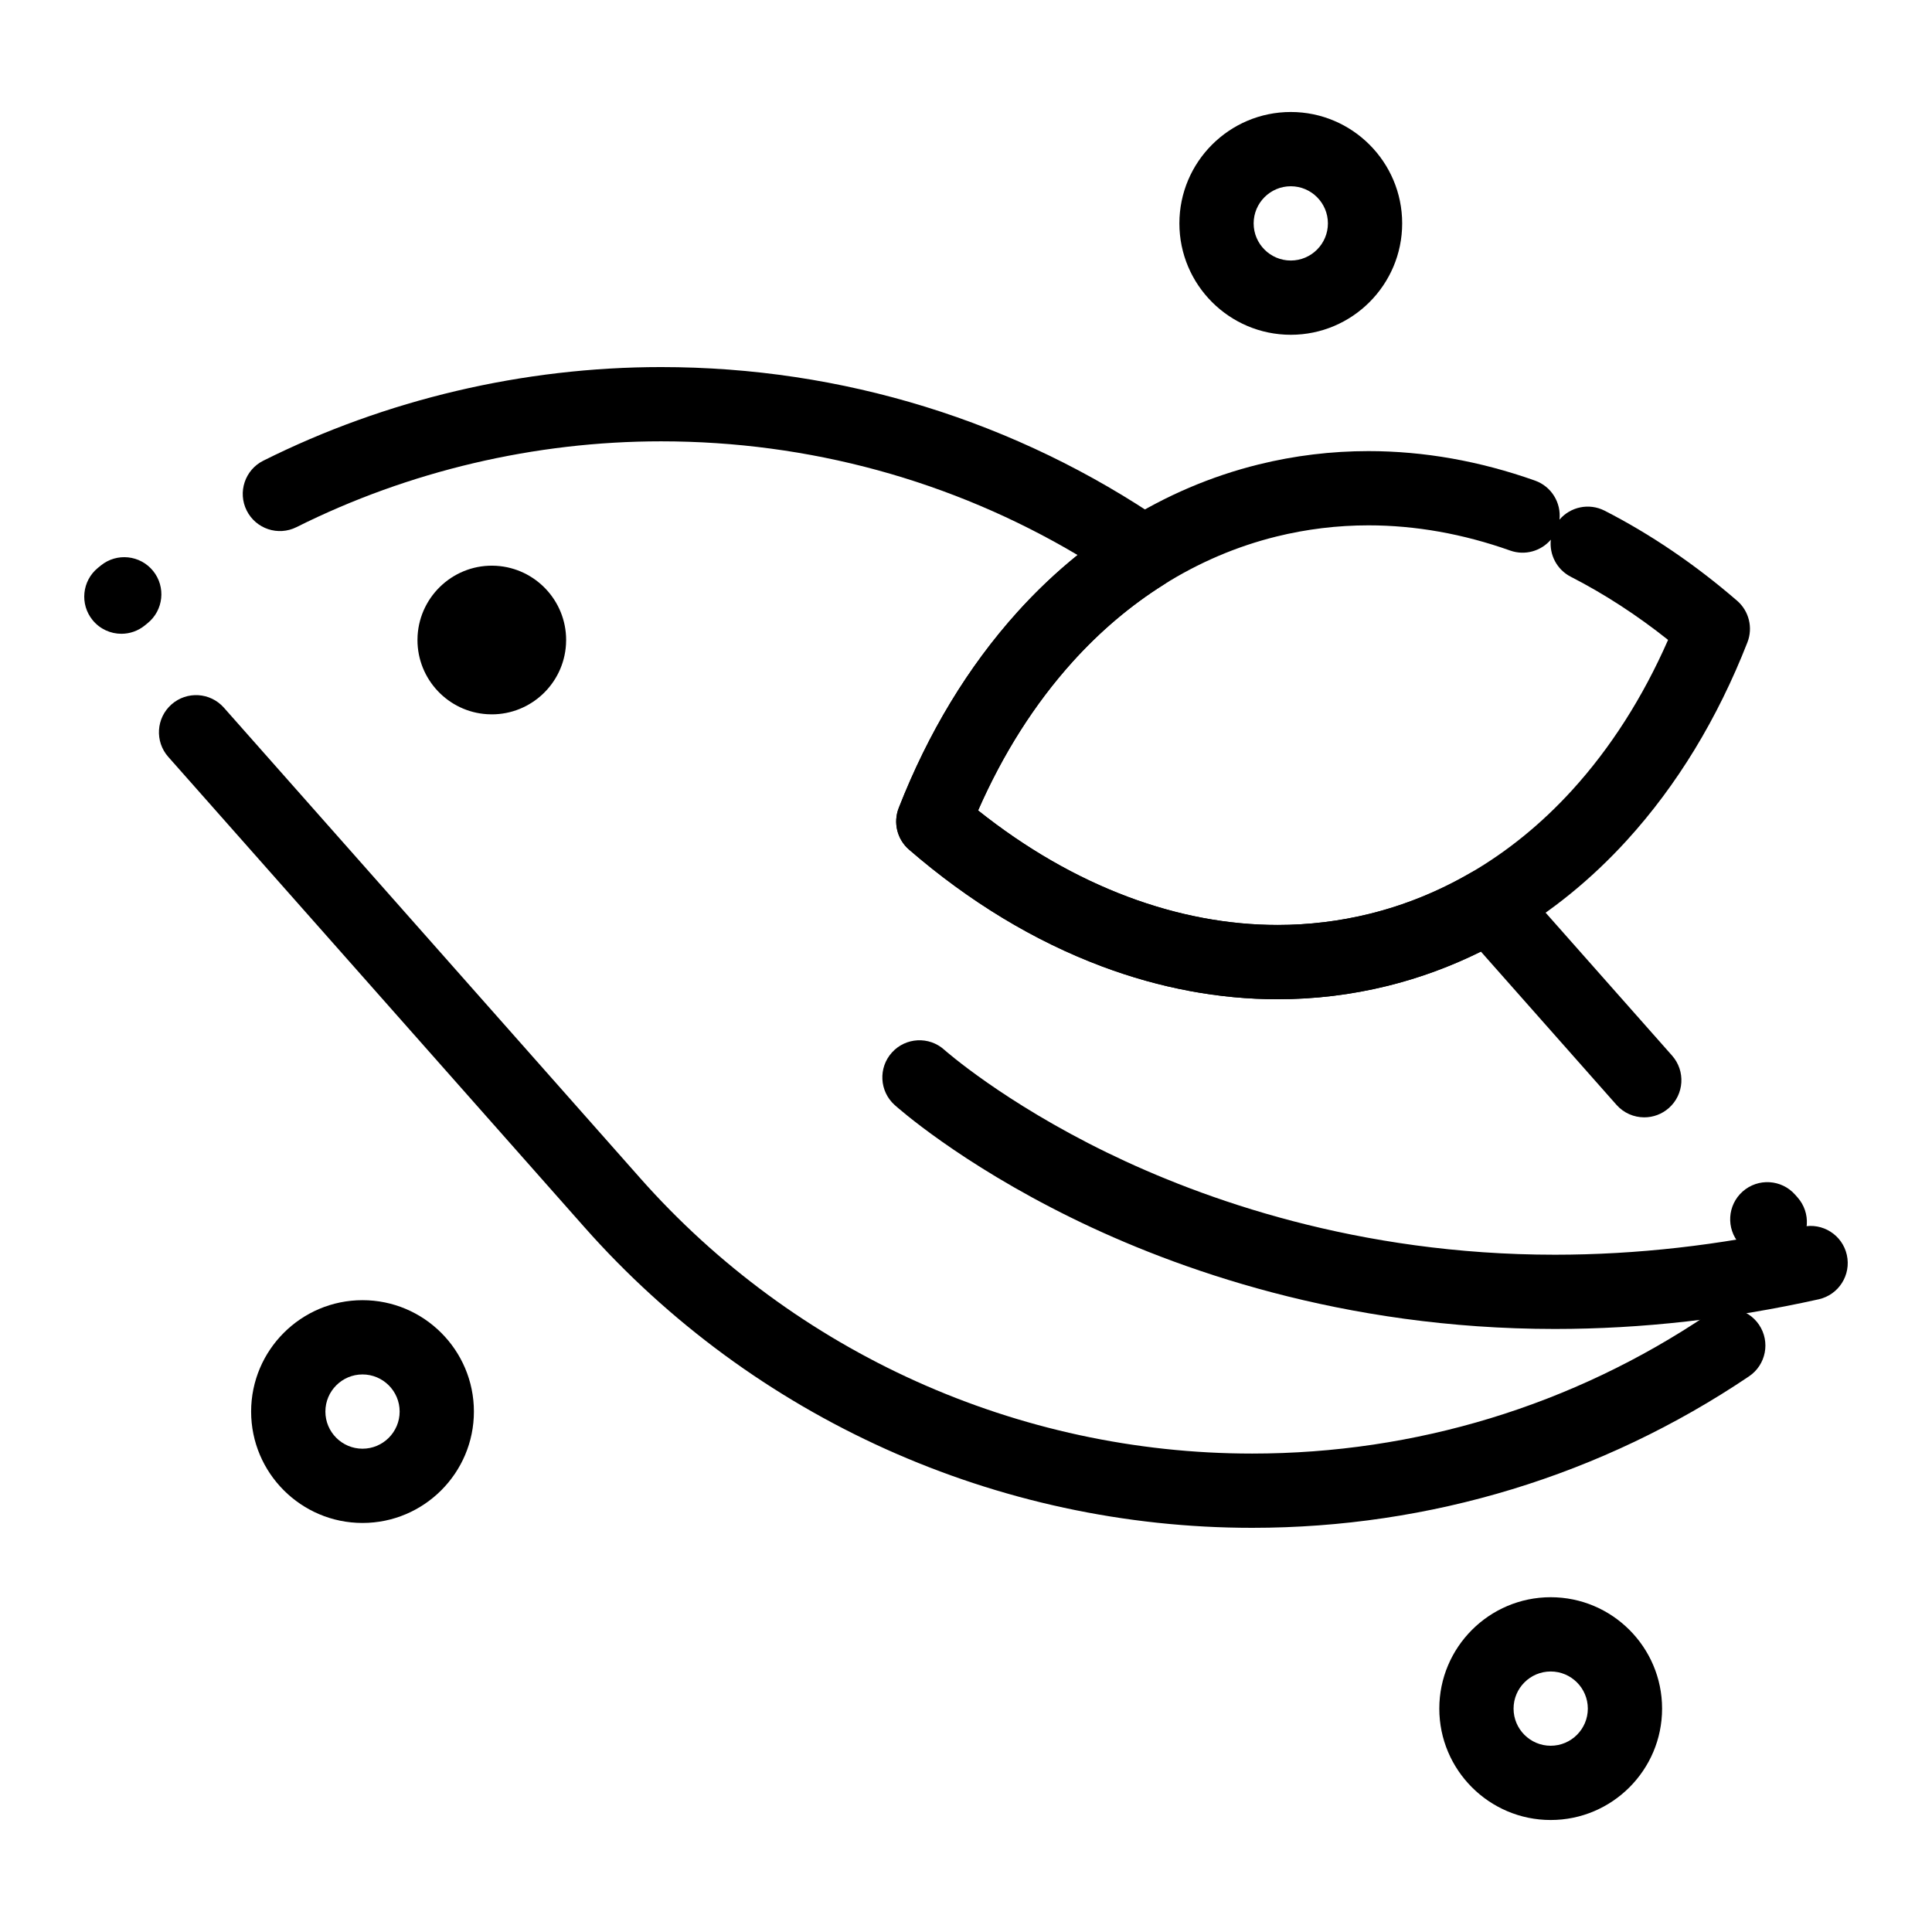
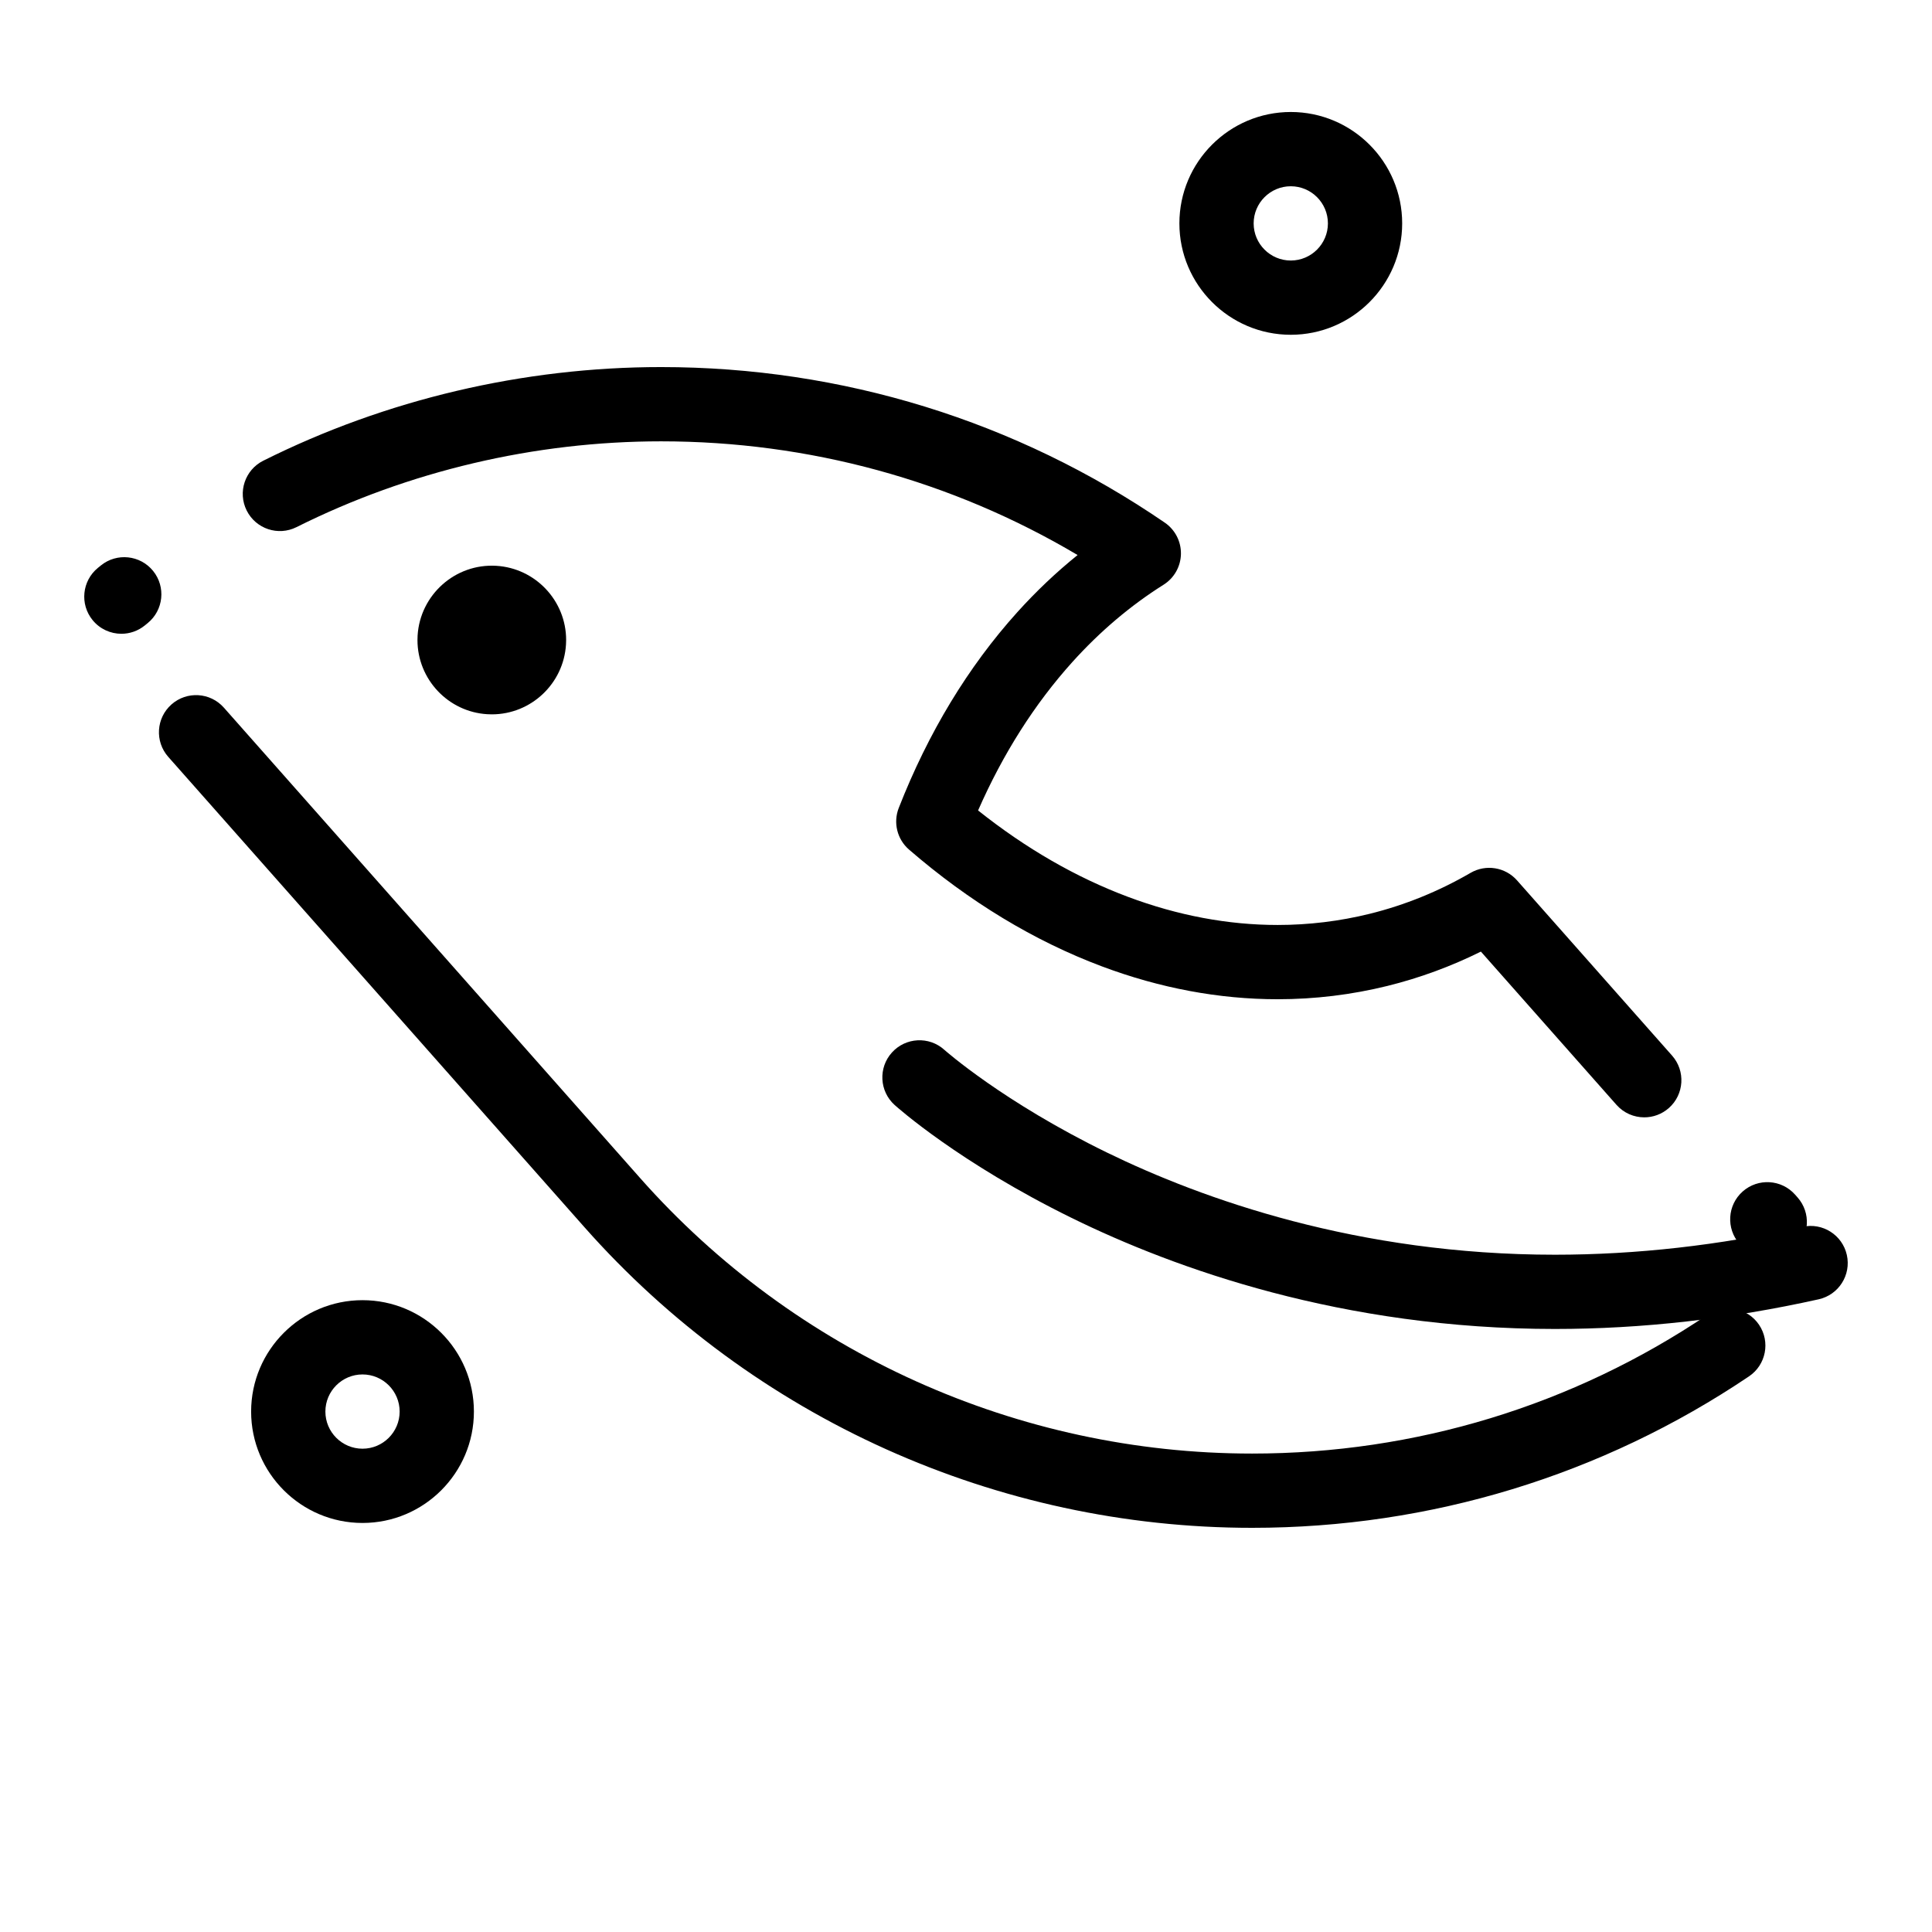
<svg xmlns="http://www.w3.org/2000/svg" fill="#000000" width="800px" height="800px" version="1.1" viewBox="144 144 512 512">
  <g>
    <path d="m475.83 548.89c-67.656 0-132.15-29.039-176.95-79.672l-110.29-124.64c-3.602-4.07-3.219-10.289 0.848-13.891 4.07-3.602 10.289-3.223 13.891 0.848l110.29 124.64c41.066 46.414 100.19 73.035 162.21 73.035 43.238 0 84.969-12.719 120.68-36.785 4.504-3.039 10.621-1.848 13.66 2.66 3.035 4.508 1.848 10.621-2.66 13.66-38.973 26.262-84.508 40.145-131.68 40.145zm137.18-71.195c-2.723 0-5.43-1.121-7.371-3.316l-0.652-0.734c-3.602-4.07-3.223-10.289 0.844-13.891 4.074-3.602 10.289-3.223 13.891 0.844l0.652 0.738c3.602 4.07 3.223 10.289-0.844 13.891-1.875 1.652-4.203 2.469-6.519 2.469zm-33.258-37.586c-2.723 0-5.43-1.121-7.375-3.32l-35.926-40.605c-7.934 3.934-16.223 6.984-24.742 9.09-9.496 2.348-19.289 3.535-29.109 3.535-15.504 0-31.176-2.93-46.582-8.707-17.957-6.738-35.156-17.148-51.113-30.949-3.156-2.727-4.246-7.148-2.727-11.031 7.812-19.961 18.379-37.41 31.402-51.863 5-5.547 10.348-10.617 15.996-15.168-33.305-19.754-71.18-30.133-110.39-30.133-33.453 0-66.855 7.863-96.609 22.738-4.859 2.434-10.77 0.461-13.203-4.402-2.43-4.859-0.461-10.773 4.402-13.203 32.469-16.234 68.918-24.812 105.41-24.812 47.98 0 94.145 14.258 133.5 41.23 2.734 1.875 4.34 4.996 4.277 8.312-0.066 3.312-1.793 6.371-4.602 8.137-8.738 5.496-16.871 12.387-24.164 20.48-10.008 11.105-18.398 24.316-24.992 39.34 12.609 10.043 25.945 17.734 39.723 22.898 13.188 4.945 26.535 7.453 39.672 7.453 8.23 0 16.434-0.996 24.387-2.961 9.305-2.301 18.297-5.949 26.73-10.848 4.055-2.356 9.203-1.52 12.312 1.988l41.09 46.438c3.602 4.07 3.219 10.289-0.848 13.891-1.879 1.66-4.207 2.473-6.523 2.473zm-403.58-128.15c-2.852 0-5.68-1.234-7.625-3.613-3.441-4.207-2.816-10.406 1.391-13.848l0.793-0.645c4.223-3.422 10.418-2.773 13.84 1.449s2.773 10.418-1.449 13.84l-0.727 0.594c-1.828 1.492-4.035 2.223-6.223 2.223z" />
-     <path d="m482.6 408.81c-15.504 0-31.176-2.93-46.582-8.707-17.957-6.738-35.156-17.148-51.113-30.949-3.156-2.727-4.246-7.148-2.727-11.031 7.812-19.961 18.379-37.41 31.402-51.863 8.508-9.441 18.027-17.5 28.305-23.965 11.117-6.992 23.117-12.109 35.668-15.211 9.492-2.348 19.289-3.535 29.105-3.535 14.668 0 29.516 2.629 44.129 7.812 4.391 1.559 6.984 5.91 6.492 10.352 2.891-3.394 7.828-4.488 11.969-2.371 12.207 6.246 24.02 14.277 35.109 23.863 3.152 2.727 4.246 7.148 2.727 11.031-7.926 20.25-18.676 37.902-31.949 52.465-9.406 10.324-20.02 18.949-31.539 25.637-10.047 5.836-20.777 10.184-31.891 12.934-9.492 2.348-19.285 3.539-29.105 3.539zm-79.395-50.035c12.609 10.043 25.945 17.734 39.723 22.898 13.188 4.945 26.535 7.453 39.672 7.453 8.23 0 16.434-0.996 24.387-2.961 9.301-2.301 18.297-5.949 26.73-10.848 9.777-5.68 18.82-13.039 26.875-21.875 10.215-11.211 18.762-24.594 25.465-39.863-8.277-6.582-16.918-12.195-25.77-16.723-3.738-1.914-5.734-5.891-5.301-9.836-2.57 3.008-6.824 4.285-10.777 2.883-12.492-4.434-25.129-6.68-37.551-6.68-8.23 0-16.434 0.996-24.383 2.961-10.512 2.598-20.574 6.894-29.914 12.766-8.738 5.496-16.871 12.387-24.164 20.48-10.008 11.109-18.395 24.32-24.992 39.344z" />
    <path d="m274.34 333.31c-0.41 0-0.82-0.012-1.234-0.039-10.348-0.633-18.473-9.266-18.473-19.652 0-0.395 0.012-0.789 0.035-1.188 0.66-10.797 9.98-19.148 20.867-18.484 10.371 0.633 18.496 9.266 18.496 19.652 0 0.402-0.012 0.805-0.039 1.211-0.637 10.375-9.266 18.5-19.652 18.5z" />
    <path d="m486.07 232.72c-16.277 0-29.52-13.242-29.52-29.52 0-16.277 13.242-29.52 29.52-29.52 16.277 0 29.52 13.242 29.52 29.52 0 16.277-13.242 29.52-29.52 29.52zm0-39.359c-5.426 0-9.84 4.414-9.84 9.84s4.414 9.84 9.84 9.84 9.84-4.414 9.84-9.84-4.414-9.84-9.84-9.84z" />
    <path d="m240.07 547.6c-16.277 0-29.52-13.242-29.52-29.52s13.242-29.52 29.52-29.52c16.277 0 29.52 13.242 29.52 29.52s-13.242 29.52-29.52 29.52zm0-39.359c-5.426 0-9.84 4.414-9.84 9.84s4.414 9.84 9.84 9.84 9.84-4.414 9.84-9.84-4.414-9.84-9.84-9.84z" />
-     <path d="m554.95 626.32c-16.277 0-29.52-13.242-29.52-29.52 0-16.277 13.242-29.52 29.52-29.52s29.52 13.242 29.52 29.52c0 16.277-13.242 29.52-29.52 29.52zm0-39.359c-5.426 0-9.84 4.414-9.84 9.84s4.414 9.84 9.84 9.84 9.84-4.414 9.84-9.84-4.414-9.84-9.84-9.84z" />
    <path d="m556.09 496.19c-56.348 0-100.75-16-128.08-29.422-29.816-14.645-46.242-29.324-46.93-29.941-4.035-3.641-4.356-9.863-0.715-13.898 3.637-4.031 9.855-4.356 13.887-0.723 0.301 0.266 15.664 13.852 43.113 27.234 25.332 12.352 66.492 27.074 118.72 27.074 21.523 0 43.598-2.488 65.602-7.394 5.309-1.184 10.562 2.156 11.746 7.461 1.184 5.305-2.16 10.562-7.461 11.746-23.402 5.215-46.914 7.863-69.879 7.863z" />
  </g>
</svg>